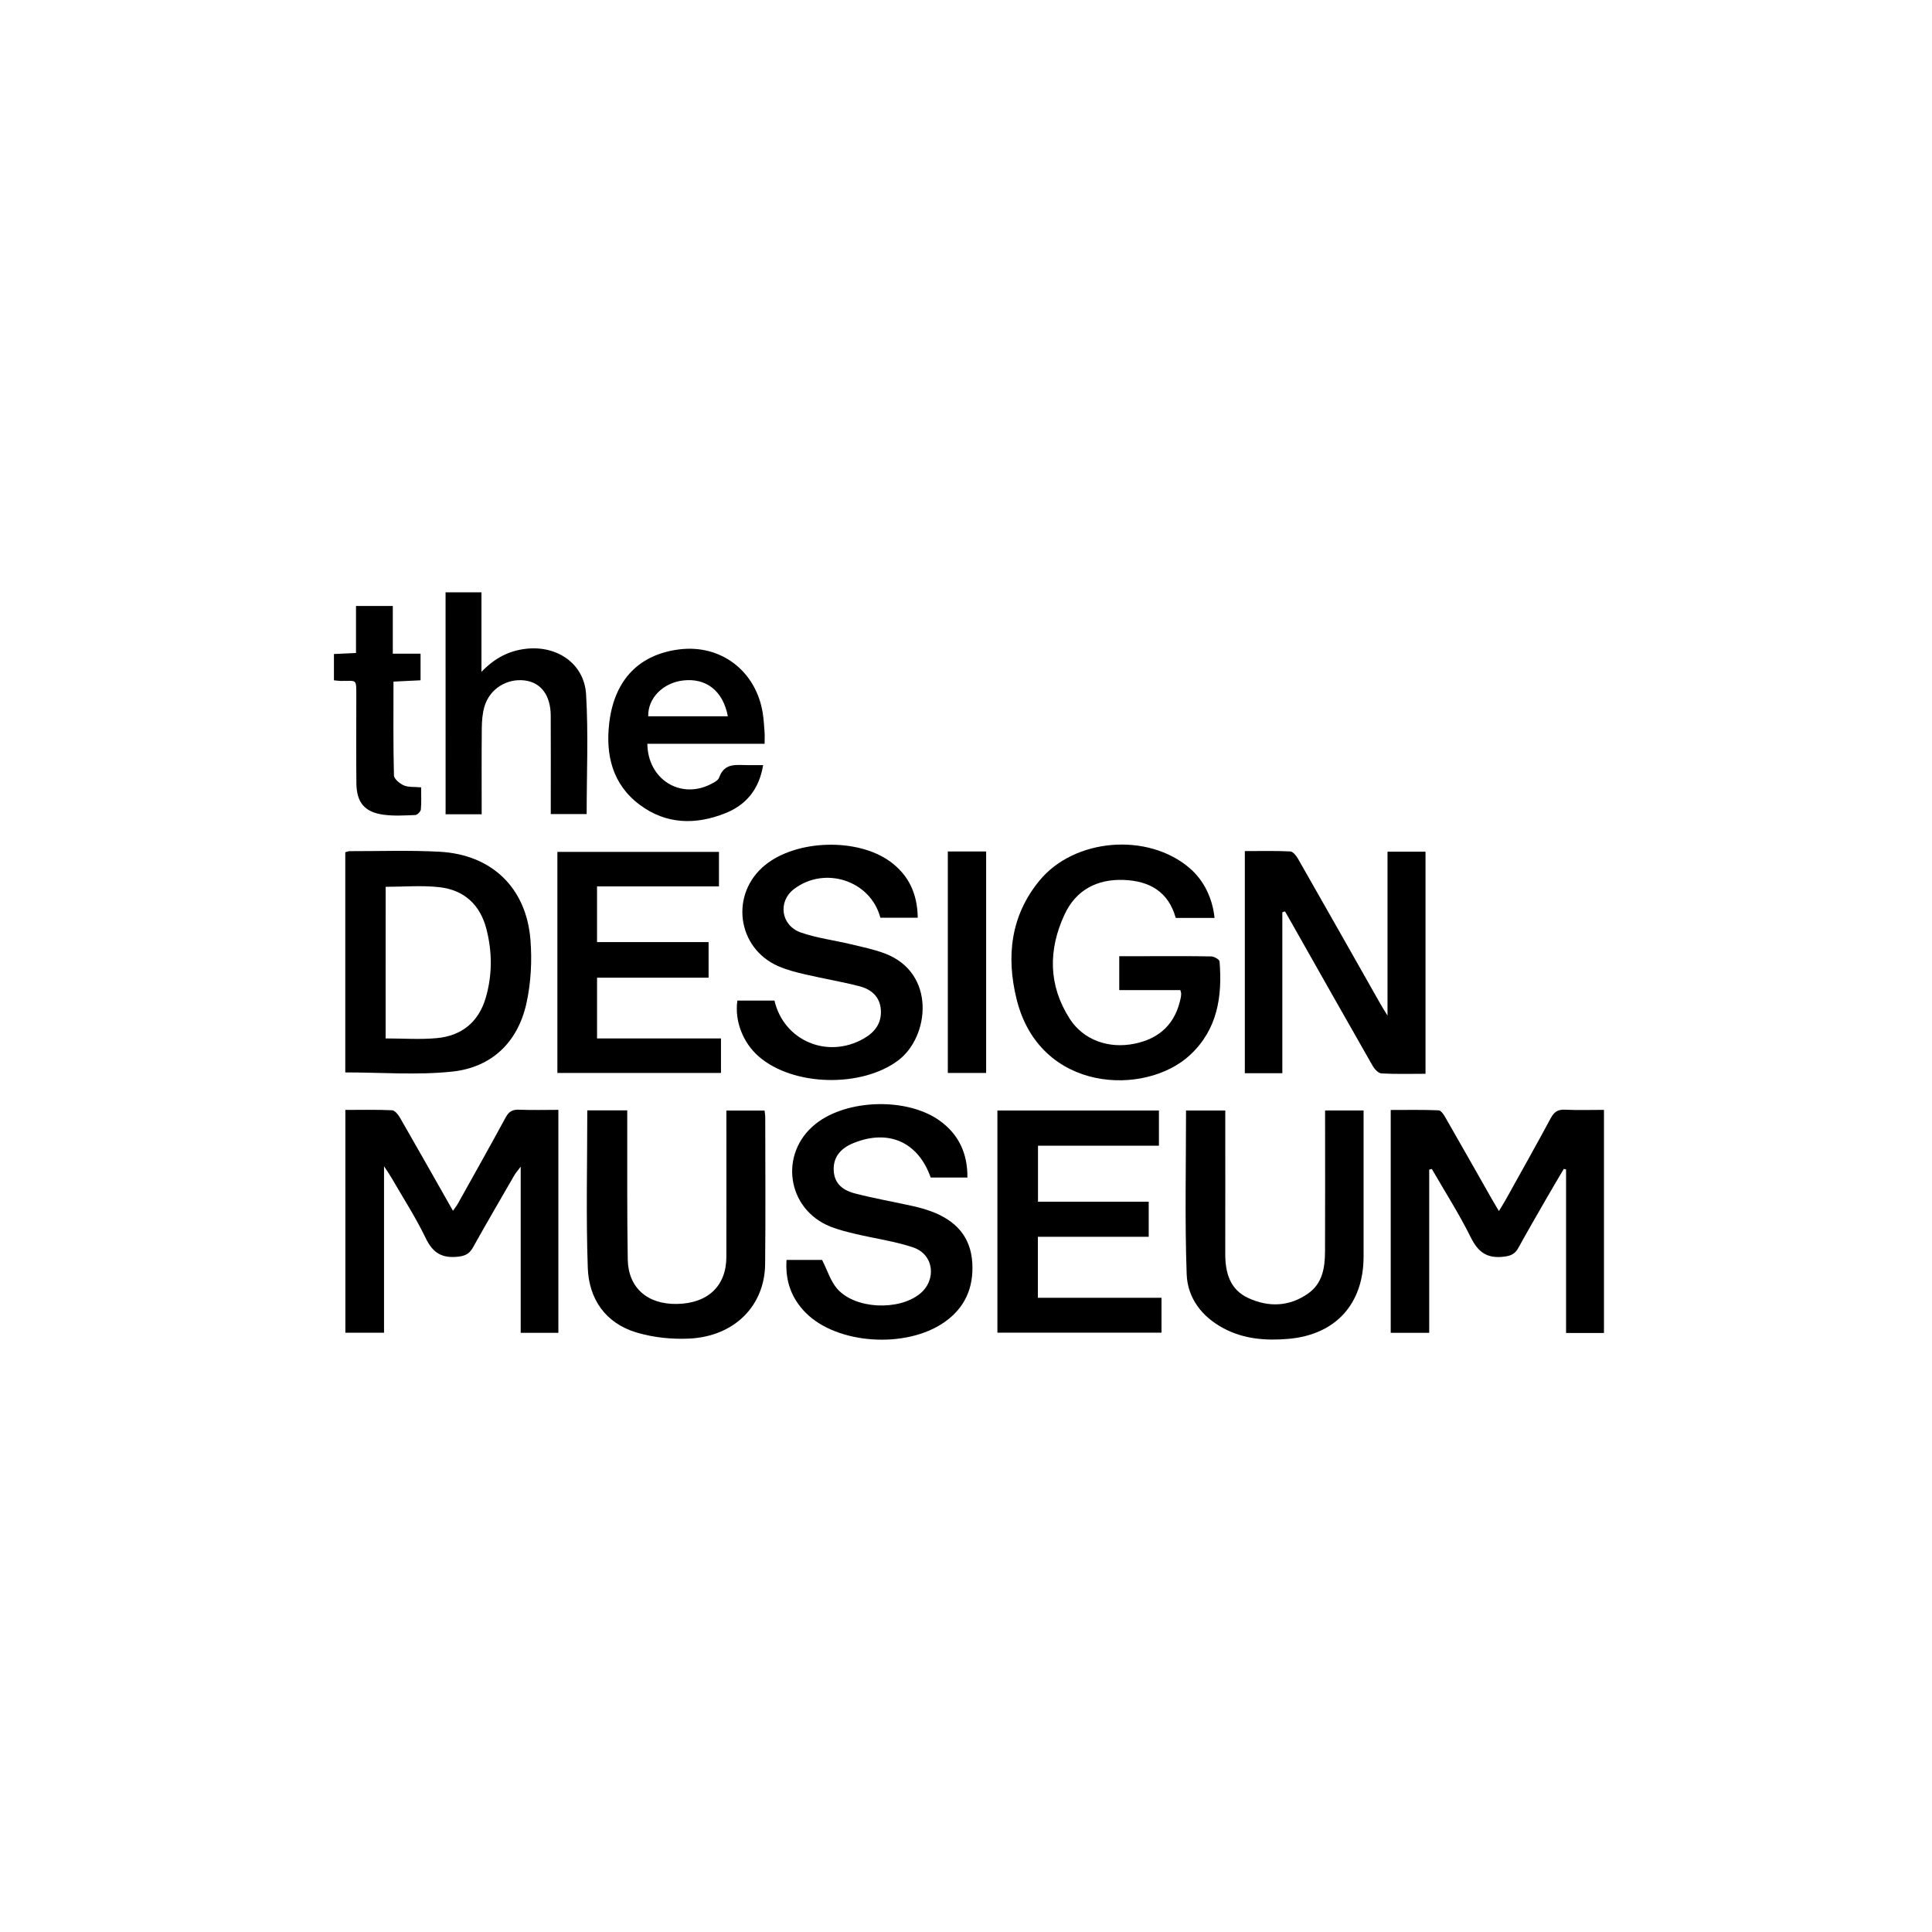
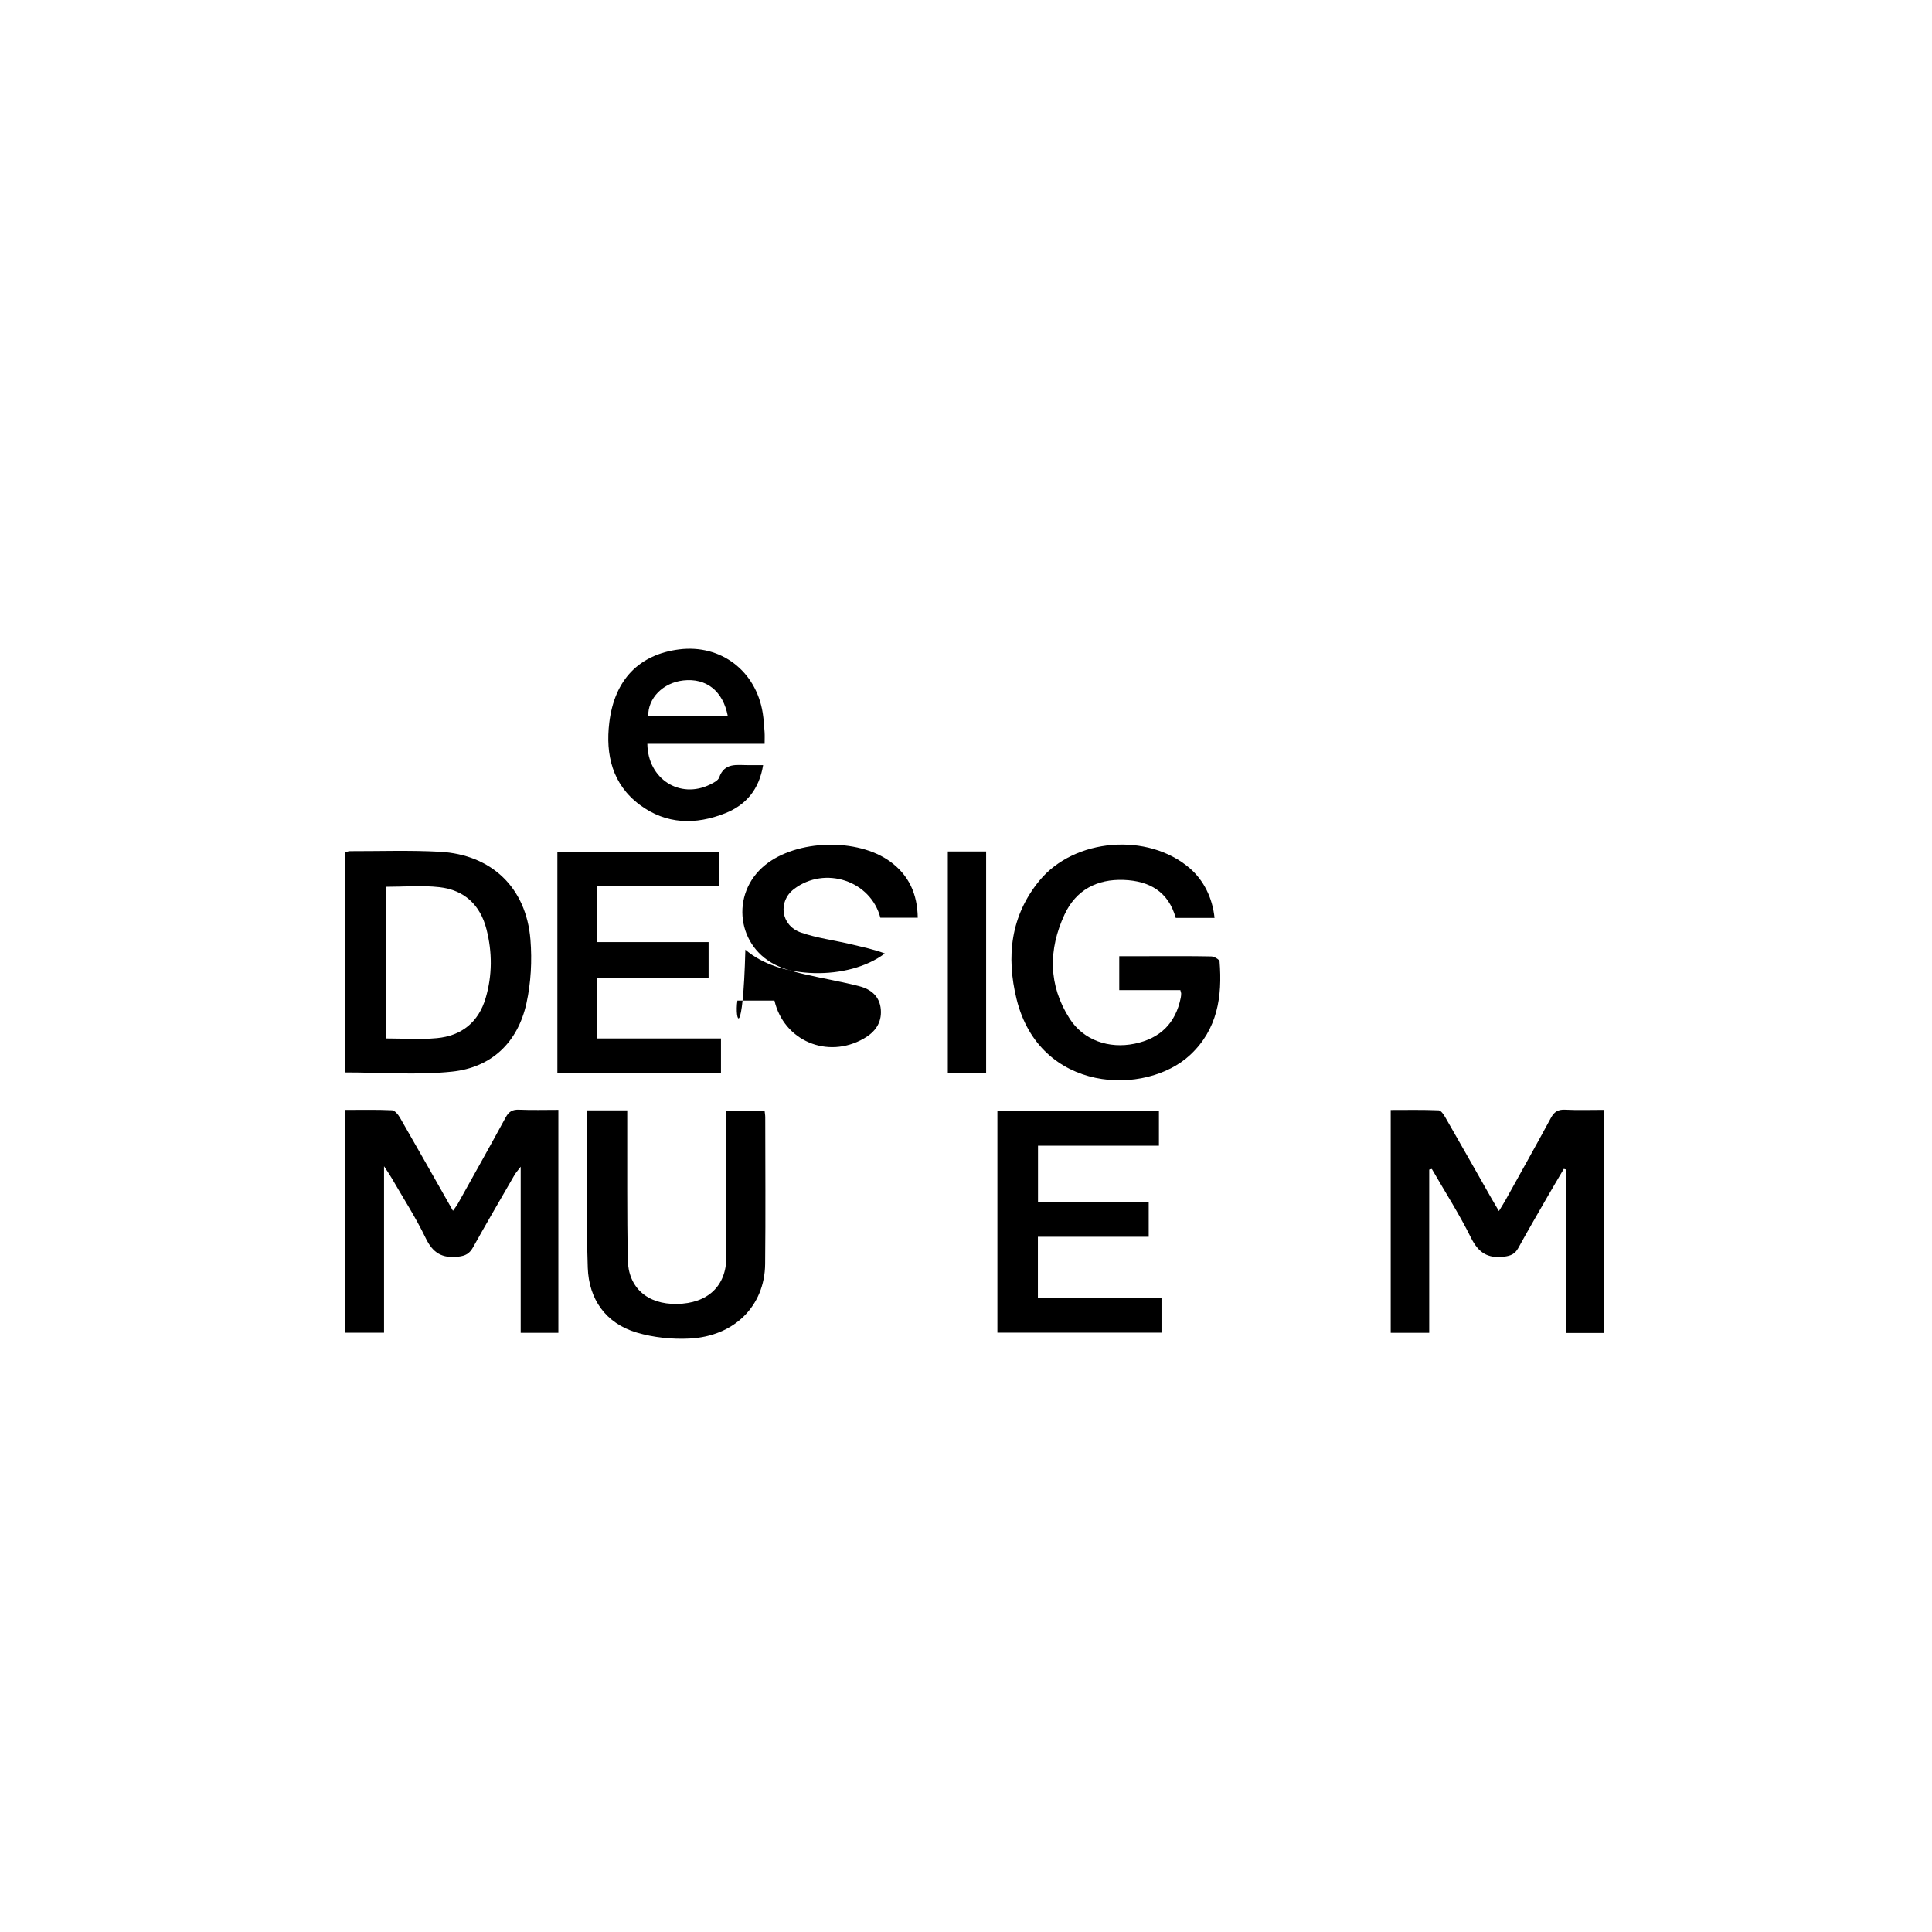
<svg xmlns="http://www.w3.org/2000/svg" version="1.1" id="Layer_1" x="0px" y="0px" viewBox="0 0 900 900" style="enable-background:new 0 0 900 900;" xml:space="preserve">
  <g>
    <path d="M665.78,544.84c0,25.23,0,50.45,0,76.03c-6.23,0-11.93,0-17.93,0c0-34.55,0-68.8,0-103.8c7.5,0,14.92-0.15,22.33,0.16   c1.12,0.05,2.4,2.04,3.17,3.39c7.21,12.54,14.32,25.14,21.47,37.71c0.98,1.72,2.01,3.42,3.42,5.83c1.18-1.95,2.13-3.41,2.98-4.93   c7.11-12.79,14.28-25.54,21.22-38.42c1.55-2.87,3.3-4.03,6.61-3.87c5.94,0.29,11.9,0.08,18.14,0.08c0,34.92,0,69.3,0,103.94   c-5.9,0-11.5,0-17.66,0c0-25.41,0-50.78,0-76.15c-0.35-0.1-0.7-0.21-1.05-0.31c-2.63,4.48-5.3,8.94-7.89,13.45   c-4.48,7.79-8.99,15.55-13.32,23.42c-1.52,2.76-3.41,3.63-6.62,4.03c-7.68,0.95-11.98-1.88-15.43-8.85   c-5.44-10.98-12.08-21.36-18.22-32C666.61,544.65,666.2,544.75,665.78,544.84z" />
    <path d="M160.88,517.04c7.49,0,14.62-0.17,21.73,0.16c1.29,0.06,2.86,1.97,3.67,3.39c8.22,14.27,16.31,28.6,24.73,43.44   c0.93-1.34,1.71-2.29,2.3-3.35c7.46-13.37,14.96-26.71,22.26-40.16c1.47-2.72,3.17-3.71,6.25-3.58c5.96,0.25,11.94,0.07,18.29,0.07   c0,34.76,0,69.13,0,103.86c-5.77,0-11.48,0-17.55,0c0-25.45,0-50.73,0-77.38c-1.47,1.96-2.27,2.82-2.85,3.81   c-6.49,11.23-13.04,22.44-19.36,33.77c-1.63,2.91-3.48,3.95-6.92,4.34c-7.47,0.84-11.78-1.7-15.1-8.6   c-4.67-9.72-10.59-18.84-15.99-28.21c-0.79-1.38-1.72-2.68-3.44-5.32c0,26.74,0,51.95,0,77.56c-6.26,0-11.98,0-18.01,0   C160.88,586.4,160.88,552.14,160.88,517.04z" />
-     <path d="M597.36,424.95c0,24.91,0,49.82,0,75c-6,0-11.58,0-17.47,0c0-34.5,0-68.71,0-103.48c7.25,0,14.22-0.18,21.16,0.16   c1.28,0.06,2.81,2.01,3.62,3.43c12.87,22.53,25.63,45.12,38.43,67.69c0.78,1.38,1.65,2.71,3.26,5.35c0-26.33,0-51.19,0-76.36   c6.08,0,11.67,0,17.7,0c0,34.3,0,68.64,0,103.47c-6.95,0-13.75,0.21-20.52-0.17c-1.45-0.08-3.24-2.02-4.11-3.54   c-12.63-22.09-25.12-44.25-37.66-66.4c-1.04-1.85-2.11-3.68-3.16-5.53C598.2,424.7,597.78,424.83,597.36,424.95z" />
    <path d="M160.84,499.57c0-34.3,0-68.36,0-102.55c0.84-0.22,1.46-0.52,2.08-0.52c13.98,0.03,28-0.48,41.94,0.28   c24.17,1.32,40.29,16.75,42.24,40.94c0.79,9.79,0.25,20.07-1.86,29.64c-4.02,18.18-16.2,29.91-34.66,31.84   C194.3,500.91,177.71,499.57,160.84,499.57z M179.64,483.74c8.23,0,16.09,0.58,23.83-0.14c11.5-1.06,19.44-7.4,22.77-18.68   c3.12-10.6,3.11-21.34,0.38-32.04c-2.91-11.42-10.4-18.29-21.91-19.59c-8.17-0.93-16.52-0.18-25.06-0.18   C179.64,436.53,179.64,459.93,179.64,483.74z" />
    <path d="M565.78,427.62c-5.98,0-11.94,0-18.07,0c-3.42-12.27-12.26-17.25-24.2-17.71c-12.54-0.49-22.33,4.76-27.59,16.08   c-7.62,16.37-7.63,32.97,2.38,48.56c6.43,10.01,18.21,14.11,30.24,11.64c11.89-2.44,19.09-9.48,21.5-21.39   c0.13-0.65,0.18-1.32,0.2-1.98c0.01-0.31-0.15-0.63-0.39-1.59c-4.6,0-9.37,0-14.14,0c-4.64,0-9.28,0-14.32,0c0-5.29,0-10.17,0-15.8   c4.67,0,9.26,0,13.86,0c9.67,0,19.33-0.09,28.99,0.11c1.36,0.03,3.81,1.42,3.88,2.33c1.33,16.33-0.94,31.65-13.71,43.56   c-20.71,19.3-70.06,17.79-80.85-26.01c-4.87-19.78-2.81-38.82,10.67-55.21c16.29-19.8,50.45-22.51,69.95-5.81   C560.68,409.98,564.84,418.25,565.78,427.62z" />
-     <path d="M343.5,466.1c5.73,0,11.5,0,17.27,0c4.36,18.72,24.68,27.38,41.64,17.68c5.08-2.91,8.37-7.13,7.92-13.38   c-0.45-6.26-4.6-9.59-10.05-10.99c-8.36-2.15-16.91-3.57-25.32-5.53c-4.19-0.97-8.43-2.06-12.36-3.77   c-19.42-8.47-22.66-33.77-6.16-47.15c14.69-11.91,43.04-12.72,58.29-1.57c8.68,6.35,12.64,15.11,12.79,26.11   c-5.98,0-11.71,0-17.42,0c-4.51-17.27-25.83-24.28-40.22-13.35c-7.62,5.79-6.16,16.99,3.22,20.26c7.48,2.6,15.5,3.59,23.25,5.45   c5.32,1.28,10.75,2.37,15.84,4.3c24.04,9.1,20.78,38.87,6.26,49.79c-17.02,12.81-48.9,12.17-64.97-1.77   C346.08,485.76,342.12,475.57,343.5,466.1z" />
-     <path d="M366.4,586.93c6.08,0,11.7,0,16.56,0c2.47,4.82,3.96,10.01,7.2,13.61c8.39,9.33,28.5,10.11,38.31,2.2   c7.97-6.43,6.64-18.36-3.05-21.63c-8.6-2.91-17.76-4.13-26.64-6.24c-4.03-0.96-8.11-1.94-11.94-3.47   c-20.4-8.14-24.09-34.16-6.88-47.86c14.59-11.62,42.75-12.38,57.89-1.41c8.84,6.41,12.9,15.25,12.81,26.42c-5.94,0-11.54,0-17.1,0   c-5.82-16.51-19.54-22.66-35.82-16.13c-6.46,2.59-9.59,6.83-9.37,12.66c0.21,5.4,3.14,9.13,9.96,10.89   c8.84,2.29,17.87,3.86,26.79,5.84c2.91,0.65,5.82,1.45,8.62,2.48c11.27,4.14,18.52,11.64,19.2,24.16   c0.63,11.46-3.44,20.81-13.04,27.5c-17.91,12.48-50.13,10.27-64.64-4.49C368.73,604.82,365.74,596.82,366.4,586.93z" />
+     <path d="M343.5,466.1c5.73,0,11.5,0,17.27,0c4.36,18.72,24.68,27.38,41.64,17.68c5.08-2.91,8.37-7.13,7.92-13.38   c-0.45-6.26-4.6-9.59-10.05-10.99c-8.36-2.15-16.91-3.57-25.32-5.53c-4.19-0.97-8.43-2.06-12.36-3.77   c-19.42-8.47-22.66-33.77-6.16-47.15c14.69-11.91,43.04-12.72,58.29-1.57c8.68,6.35,12.64,15.11,12.79,26.11   c-5.98,0-11.71,0-17.42,0c-4.51-17.27-25.83-24.28-40.22-13.35c-7.62,5.79-6.16,16.99,3.22,20.26c7.48,2.6,15.5,3.59,23.25,5.45   c5.32,1.28,10.75,2.37,15.84,4.3c-17.02,12.81-48.9,12.17-64.97-1.77   C346.08,485.76,342.12,475.57,343.5,466.1z" />
    <path d="M464.63,620.81c0-34.69,0-68.95,0-103.5c25.14,0,50.04,0,75.24,0c0,5.51,0,10.74,0,16.41c-18.8,0-37.38,0-56.33,0   c0,8.81,0,17.19,0,26.07c17.17,0,34.24,0,51.57,0c0,5.58,0,10.66,0,16.36c-17.2,0-34.26,0-51.62,0c0,9.7,0,18.78,0,28.42   c19.15,0,38.22,0,57.58,0c0,5.63,0,10.72,0,16.23C515.71,620.81,490.35,620.81,464.63,620.81z" />
    <path d="M334.92,396.83c0,5.39,0,10.46,0,16.08c-19,0-37.74,0-56.8,0c0,8.79,0,17.05,0,25.96c17.28,0,34.48,0,51.97,0   c0,5.74,0,10.84,0,16.57c-17.16,0-34.39,0-51.96,0c0,9.69,0,18.76,0,28.31c19.24,0,38.32,0,57.73,0c0,5.54,0,10.6,0,16.08   c-25.36,0-50.6,0-76.21,0c0-34.13,0-68.36,0-102.99C284.64,396.83,309.64,396.83,334.92,396.83z" />
    <path d="M273.58,517.24c6.31,0,12.08,0,18.61,0c0,2.13,0,4.06,0,5.99c0.05,21.15-0.12,42.3,0.24,63.44   c0.23,13.25,9.17,20.99,22.89,20.76c14.41-0.24,23.02-8.37,23.05-21.89c0.04-20.82,0.01-41.64,0.01-62.45c0-1.81,0-3.61,0-5.74   c6.11,0,11.82,0,17.79,0c0.12,1.15,0.31,2.11,0.31,3.07c0.01,22.82,0.19,45.64-0.05,68.45c-0.21,19.46-14.35,33.67-35.29,34.69   c-8.14,0.4-16.74-0.49-24.53-2.8c-14.49-4.31-22.29-15.56-22.8-30.18C272.96,566.32,273.58,542,273.58,517.24z" />
-     <path d="M552.5,517.31c6.12,0,11.87,0,18.28,0c0,2.23,0,4.17,0,6.12c0,20.15,0.03,40.31-0.01,60.46   c-0.02,8.86,2.05,16.81,10.78,20.81c9.54,4.37,19.19,4,27.94-2.22c6.67-4.74,7.73-12.12,7.76-19.63   c0.08-19.99,0.03-39.97,0.03-59.96c0-1.78,0-3.57,0-5.59c6.16,0,11.72,0,17.93,0c0,2.05,0,3.82,0,5.6c0,20.82,0.01,41.64,0,62.46   c-0.01,22.06-13,36.41-34.99,38.33c-10.4,0.91-20.66,0.16-30.13-4.85c-10.16-5.38-16.9-14.14-17.29-25.27   C551.9,568.32,552.5,543.01,552.5,517.31z" />
-     <path d="M207.56,275.92c5.67,0,10.94,0,16.72,0c0,12.07,0,23.96,0,37.05c6.24-6.48,12.79-9.8,20.67-10.73   c14.42-1.71,27.21,6.83,28.07,21.2c1.1,18.4,0.27,36.91,0.27,55.79c-5.29,0-10.66,0-16.72,0c0-1.85,0-3.62,0-5.39   c0-13.49,0.05-26.99-0.02-40.48c-0.05-9.43-4.53-15.4-12.03-16.37c-8.43-1.09-16.48,3.94-18.86,12.21   c-0.91,3.14-1.19,6.55-1.22,9.85c-0.13,13.3-0.05,26.61-0.05,40.26c-5.73,0-11.12,0-16.81,0   C207.56,344.89,207.56,310.65,207.56,275.92z" />
    <path d="M301.56,346.49c0.2,16.48,15.21,25.85,29.18,18.98c1.61-0.79,3.77-1.85,4.27-3.27c2.5-7.12,8.28-5.74,13.59-5.78   c2.13-0.02,4.25,0,6.89,0c-1.83,11.27-7.9,18.53-17.6,22.4c-13.8,5.51-27.52,5.28-39.83-3.88c-12.83-9.55-16.04-23.37-14.23-38.33   c2.42-20.08,14.04-31.78,32.59-34.1c19.38-2.43,35.76,10.02,38.89,29.63c0.47,2.95,0.64,5.95,0.86,8.94   c0.11,1.62,0.02,3.25,0.02,5.4C337.79,346.49,319.87,346.49,301.56,346.49z M339.06,333.68c-2.22-11.82-10.06-17.92-20.78-16.7   c-9.46,1.08-16.54,8.28-16.31,16.7C314.24,333.68,326.51,333.68,339.06,333.68z" />
-     <path d="M182.98,304.52c4.83,0,8.74,0,12.93,0c0,4.32,0,8.08,0,12.38c-4.14,0.2-8.19,0.4-12.61,0.62c0,14.77-0.15,29.22,0.21,43.66   c0.04,1.65,2.66,3.84,4.57,4.67c2.16,0.94,4.86,0.63,8.09,0.93c0,3.48,0.2,6.91-0.12,10.29c-0.09,0.98-1.66,2.57-2.6,2.6   c-4.98,0.2-10.05,0.52-14.95-0.17c-8.7-1.22-12.39-5.73-12.48-14.62c-0.14-13.49-0.03-26.98-0.04-40.47   c-0.01-8.55,0.34-7.11-7.24-7.21c-0.97-0.01-1.94-0.17-3.18-0.29c0-4.07,0-7.98,0-12.25c3.27-0.15,6.38-0.29,10.28-0.47   c0-7.25,0-14.44,0-21.9c6.06,0,11.31,0,17.14,0C182.98,289.48,182.98,296.56,182.98,304.52z" />
    <path d="M441.53,396.65c6.21,0,11.83,0,17.85,0c0,34.4,0,68.58,0,103.17c-5.86,0-11.72,0-17.85,0   C441.53,465.45,441.53,431.25,441.53,396.65z" />
  </g>
</svg>